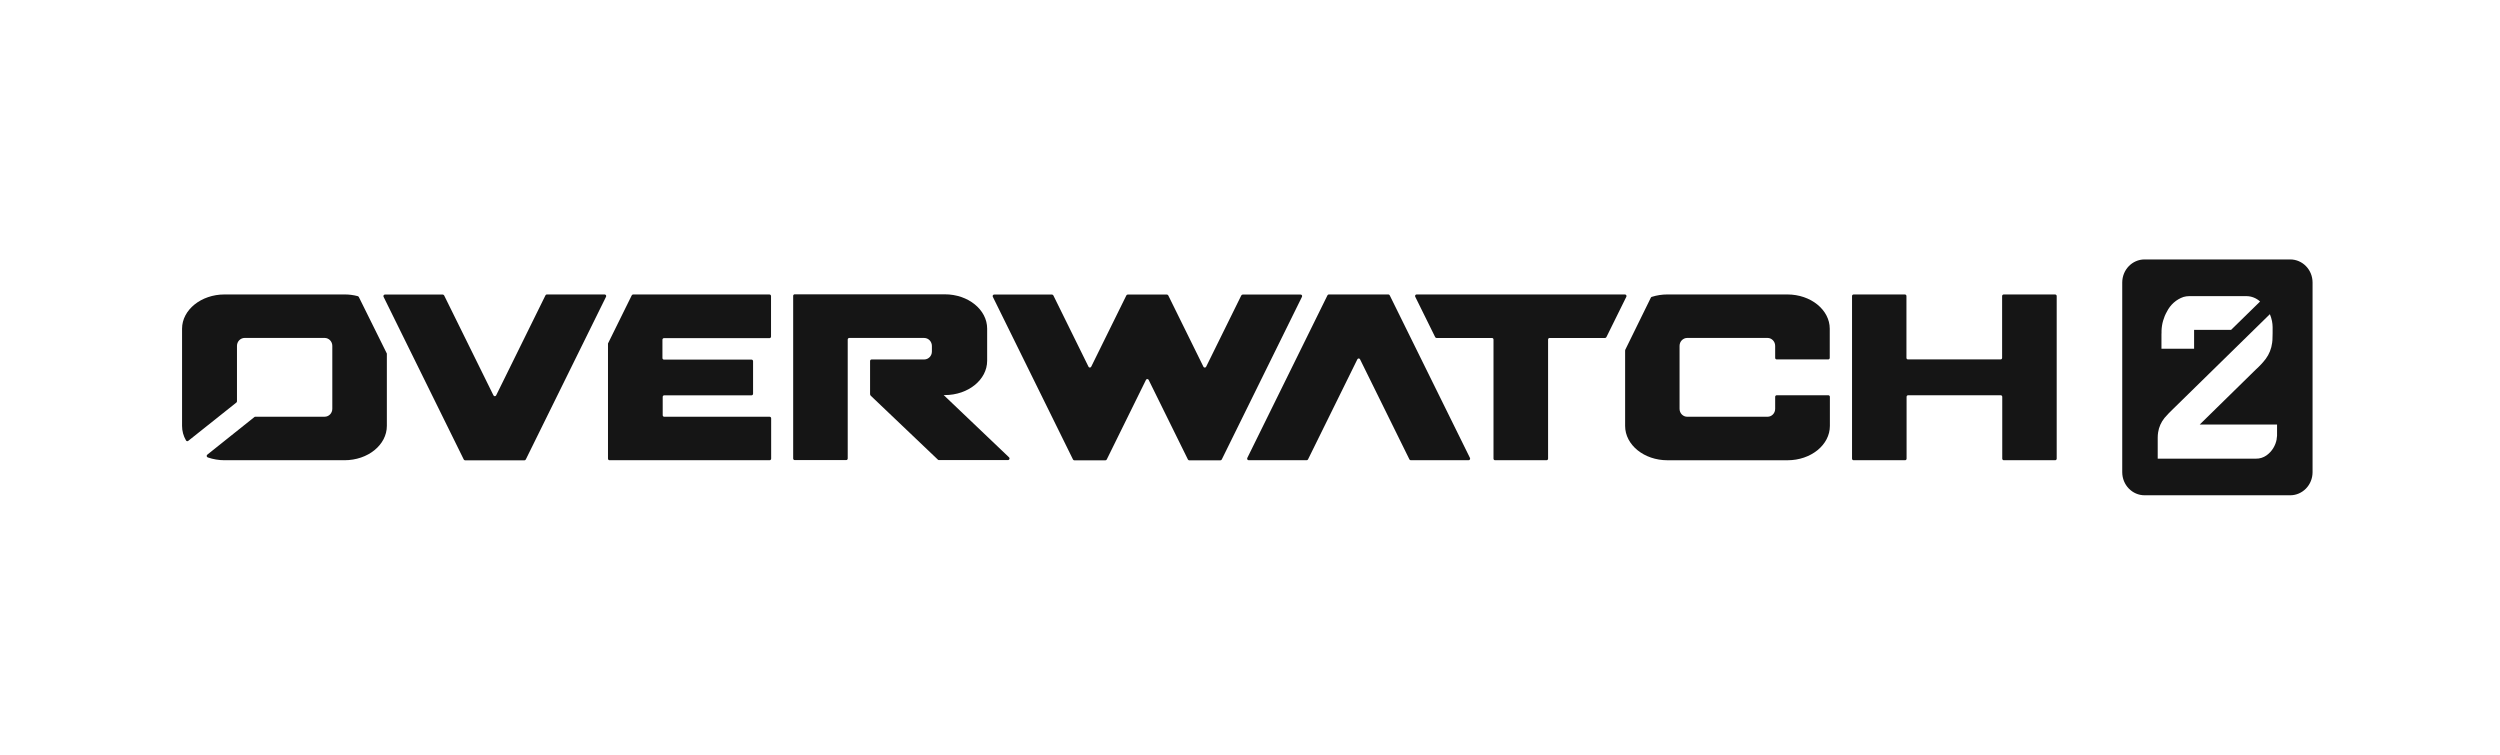
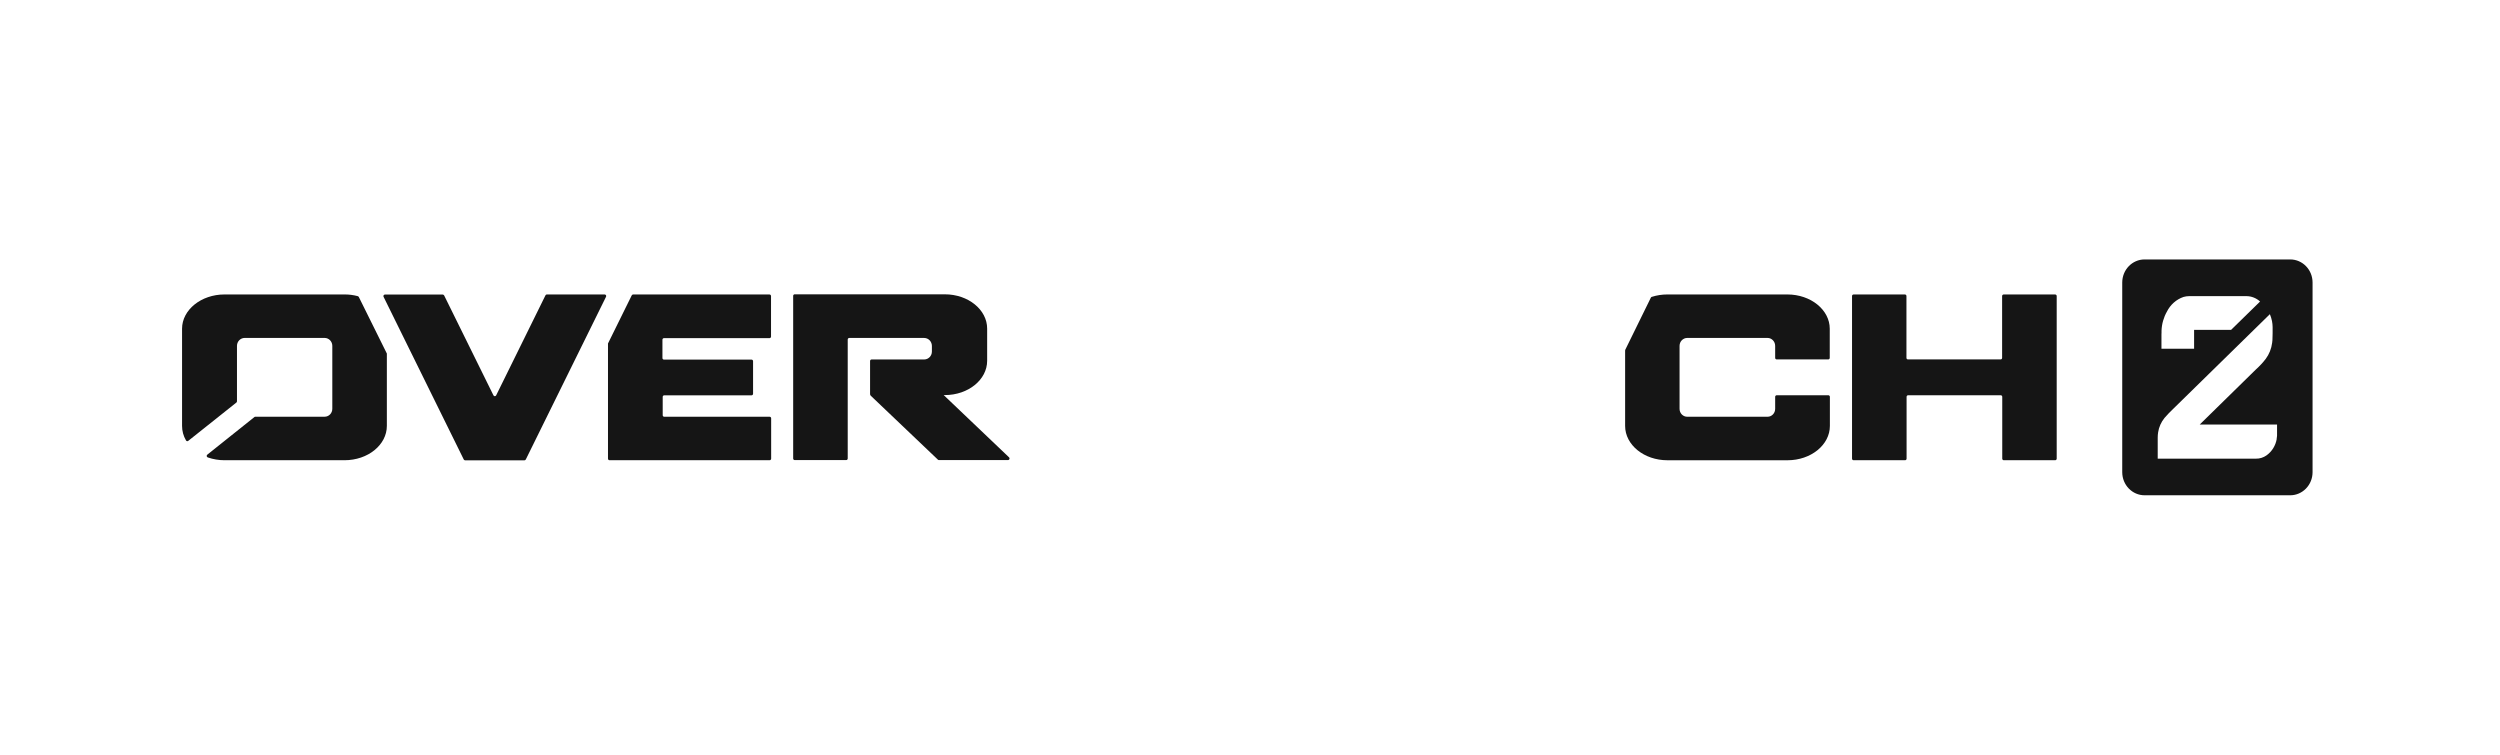
<svg xmlns="http://www.w3.org/2000/svg" width="318" height="96" viewBox="0 0 318 96" fill="none">
  <g clip-path="url(#clip0_1029_17742)">
    <path d="M291.314 33H272.792C271.222 33 269.948 34.316 269.948 35.939V60.061C269.948 61.684 271.222 63 272.792 63H291.314C292.884 63 294.158 61.684 294.158 60.061V35.934C294.158 34.312 292.884 33 291.314 33ZM274.947 42.421C274.947 42.394 274.947 42.367 274.947 42.345C274.947 42.252 274.947 42.158 274.947 42.06C274.977 41.207 275.213 40.376 275.631 39.638C276.074 38.753 276.831 38.081 277.747 37.77C277.984 37.704 278.225 37.668 278.47 37.668H285.752C286.389 37.672 287.004 37.917 287.482 38.353L283.791 41.963H279.089V44.359H274.938V44.35V42.416L274.947 42.421ZM289.598 55.847C289.452 56.678 288.996 57.429 288.303 57.923C287.907 58.203 287.439 58.35 286.961 58.341H274.461V55.673C274.461 55.447 274.478 55.22 274.512 54.998C274.615 54.322 274.899 53.686 275.33 53.157C275.695 52.735 276.078 52.335 276.482 51.957L288.729 39.962C288.845 40.242 288.935 40.531 288.996 40.829C289.047 41.082 289.073 41.34 289.077 41.602C289.077 41.856 289.077 42.109 289.077 42.358C289.077 42.474 289.073 42.594 289.069 42.709C289.069 42.901 289.06 43.092 289.052 43.279C289.043 43.39 289.034 43.496 289.017 43.608C288.923 44.35 288.643 45.053 288.204 45.648C287.839 46.124 287.43 46.56 286.987 46.96L279.808 53.997H289.641V55.007C289.658 55.291 289.641 55.571 289.589 55.847H289.598Z" fill="#151515" />
    <path d="M254.669 37.659V45.524C254.669 45.635 254.583 45.719 254.48 45.719H242.693C242.586 45.719 242.5 45.635 242.5 45.528V37.659C242.5 37.548 242.418 37.459 242.315 37.459C242.315 37.459 242.311 37.459 242.306 37.459H235.772C235.665 37.459 235.579 37.544 235.579 37.65C235.579 37.65 235.579 37.655 235.579 37.659V58.341C235.579 58.452 235.665 58.541 235.772 58.541H242.323C242.431 58.541 242.517 58.452 242.517 58.341V50.476C242.517 50.365 242.603 50.276 242.711 50.276H254.497C254.605 50.276 254.686 50.37 254.686 50.476V58.341C254.686 58.452 254.777 58.541 254.88 58.541H261.418C261.526 58.541 261.612 58.447 261.612 58.341V37.659C261.612 37.548 261.526 37.459 261.418 37.459H254.863C254.755 37.459 254.669 37.548 254.669 37.659Z" fill="#151515" />
    <path d="M98.074 42.789V37.659C98.074 37.548 97.988 37.459 97.88 37.459H80.528C80.455 37.459 80.39 37.503 80.356 37.57L77.336 43.692C77.327 43.719 77.327 43.75 77.336 43.781V58.341C77.336 58.452 77.422 58.541 77.53 58.541H97.898C98.005 58.541 98.091 58.447 98.091 58.341V53.21C98.091 53.099 98.005 53.01 97.898 53.01H84.485C84.378 53.01 84.296 52.921 84.296 52.815V50.485C84.296 50.374 84.382 50.285 84.485 50.285H95.596C95.704 50.285 95.79 50.196 95.79 50.085V45.941C95.79 45.83 95.7 45.741 95.596 45.741H84.451C84.343 45.741 84.262 45.653 84.262 45.546V43.212C84.262 43.101 84.348 43.012 84.451 43.012H97.863C97.971 43.021 98.065 42.941 98.074 42.83C98.074 42.83 98.074 42.821 98.074 42.816V42.789Z" fill="#151515" />
-     <path d="M176.578 37.455H169.025C168.951 37.455 168.887 37.499 168.852 37.566L158.658 58.247C158.61 58.345 158.645 58.47 158.744 58.519C158.774 58.532 158.804 58.541 158.834 58.541H166.207C166.28 58.541 166.349 58.501 166.383 58.43L172.655 45.706C172.707 45.608 172.823 45.568 172.917 45.621C172.952 45.639 172.982 45.67 172.999 45.706L179.275 58.43C179.31 58.496 179.374 58.541 179.447 58.541H186.803C186.911 58.541 186.997 58.452 187.001 58.341C187.001 58.31 186.992 58.274 186.979 58.247L176.78 37.579C176.746 37.499 176.673 37.45 176.591 37.459L176.578 37.455Z" fill="#151515" />
-     <path d="M157.892 37.579L153.423 46.644C153.375 46.742 153.259 46.786 153.16 46.733C153.122 46.715 153.091 46.68 153.074 46.644L148.605 37.579C148.57 37.513 148.502 37.468 148.429 37.468H143.447C143.374 37.468 143.305 37.513 143.271 37.579L138.802 46.644C138.75 46.742 138.634 46.782 138.539 46.728C138.505 46.711 138.475 46.68 138.457 46.644L133.988 37.579C133.954 37.513 133.885 37.468 133.812 37.468H126.456C126.348 37.468 126.262 37.561 126.267 37.672C126.267 37.704 126.275 37.73 126.288 37.757L136.483 58.443C136.517 58.51 136.582 58.554 136.655 58.554H140.604C140.677 58.554 140.746 58.51 140.78 58.443L145.766 48.325C145.817 48.227 145.934 48.187 146.028 48.24C146.063 48.258 146.093 48.289 146.11 48.325L151.1 58.443C151.134 58.51 151.199 58.554 151.272 58.554H155.234C155.307 58.554 155.376 58.51 155.41 58.443L165.609 37.757C165.656 37.659 165.622 37.539 165.532 37.49C165.502 37.477 165.471 37.468 165.441 37.468H158.081C158.004 37.468 157.935 37.508 157.896 37.579H157.892Z" fill="#151515" />
    <path d="M227.354 37.455H212.083C211.412 37.455 210.745 37.557 210.104 37.761C210.053 37.775 210.01 37.81 209.988 37.864L206.736 44.488C206.723 44.519 206.715 44.55 206.715 44.581V54.179C206.715 56.589 209.124 58.545 212.1 58.545H227.371C230.348 58.545 232.761 56.594 232.761 54.179V50.476C232.761 50.365 232.671 50.276 232.567 50.276H225.995C225.887 50.276 225.801 50.37 225.801 50.476V52.006C225.801 52.561 225.367 53.01 224.829 53.01H214.613C214.075 53.01 213.64 52.561 213.64 52.006V43.994C213.64 43.439 214.075 42.99 214.613 42.985H224.829C225.367 42.985 225.801 43.439 225.801 43.994V45.524C225.801 45.635 225.891 45.719 225.995 45.719H232.55C232.658 45.719 232.744 45.63 232.744 45.524V41.816C232.744 39.411 230.331 37.455 227.354 37.455Z" fill="#151515" />
-     <path d="M206.694 37.455H180.192C180.084 37.455 179.998 37.544 179.998 37.659C179.998 37.69 180.007 37.721 180.02 37.748L182.553 42.878C182.588 42.945 182.652 42.99 182.725 42.99H189.78C189.887 42.99 189.973 43.078 189.973 43.19V58.341C189.973 58.452 190.064 58.541 190.167 58.541H196.723C196.83 58.541 196.916 58.447 196.916 58.341V43.19C196.916 43.078 197.002 42.99 197.105 42.99H204.16C204.233 42.99 204.302 42.95 204.336 42.878L206.87 37.748C206.917 37.646 206.879 37.526 206.78 37.477C206.754 37.464 206.724 37.455 206.694 37.455Z" fill="#151515" />
    <path d="M66.892 58.425L77.087 37.748C77.134 37.646 77.096 37.526 76.996 37.477C76.971 37.464 76.945 37.459 76.915 37.455H69.559C69.486 37.455 69.417 37.495 69.383 37.566L63.111 50.289C63.059 50.387 62.943 50.427 62.849 50.374C62.814 50.356 62.784 50.325 62.767 50.289L56.495 37.579C56.461 37.512 56.392 37.472 56.319 37.468H48.963C48.856 37.468 48.77 37.557 48.77 37.668C48.77 37.699 48.778 37.73 48.791 37.757L58.986 58.439C59.02 58.51 59.085 58.55 59.162 58.554H66.716C66.793 58.554 66.858 58.501 66.888 58.43L66.892 58.425Z" fill="#151515" />
    <path d="M45.638 37.779C45.612 37.73 45.569 37.69 45.517 37.673C44.962 37.526 44.395 37.45 43.822 37.455H28.552C25.597 37.455 23.158 39.407 23.158 41.816V54.175C23.158 54.82 23.33 55.456 23.652 56.007C23.7 56.109 23.816 56.149 23.915 56.1C23.936 56.091 23.953 56.074 23.971 56.056L30.066 51.206C30.113 51.17 30.143 51.108 30.143 51.045V43.995C30.143 43.439 30.578 42.99 31.116 42.985H41.297C41.835 42.985 42.27 43.439 42.27 43.995V52.001C42.27 52.557 41.835 53.006 41.297 53.006H32.479C32.436 53.006 32.398 53.024 32.363 53.046L26.367 57.834C26.281 57.905 26.268 58.03 26.337 58.119C26.358 58.15 26.392 58.172 26.427 58.185C27.115 58.421 27.834 58.541 28.556 58.541H43.822C46.799 58.541 49.208 56.589 49.208 54.175V45.066C49.212 45.035 49.212 45.004 49.208 44.973L45.642 37.779H45.638Z" fill="#151515" />
    <path d="M117.577 45.724H110.867C110.759 45.724 110.673 45.813 110.673 45.924V50.125C110.673 50.209 110.708 50.289 110.768 50.343L119.302 58.47C119.337 58.505 119.384 58.523 119.431 58.523H128.22C128.327 58.523 128.413 58.43 128.413 58.319C128.413 58.265 128.392 58.212 128.353 58.176L120.038 50.254H120.18C123.157 50.254 125.566 48.302 125.566 45.893V41.798C125.566 39.393 123.157 37.437 120.18 37.437H101.081C100.973 37.437 100.892 37.526 100.892 37.632V58.323C100.892 58.434 100.978 58.523 101.081 58.523H107.636C107.744 58.523 107.83 58.43 107.83 58.323V43.19C107.83 43.078 107.916 42.989 108.024 42.989H117.56C118.098 42.989 118.532 43.443 118.537 43.999V44.719C118.537 45.266 118.107 45.715 117.577 45.724Z" fill="#151515" />
  </g>
  <defs>
    <clipPath id="clip0_1029_17742">
      <rect width="271" height="30" fill="white" transform="translate(23.158 33)" />
    </clipPath>
  </defs>
</svg>